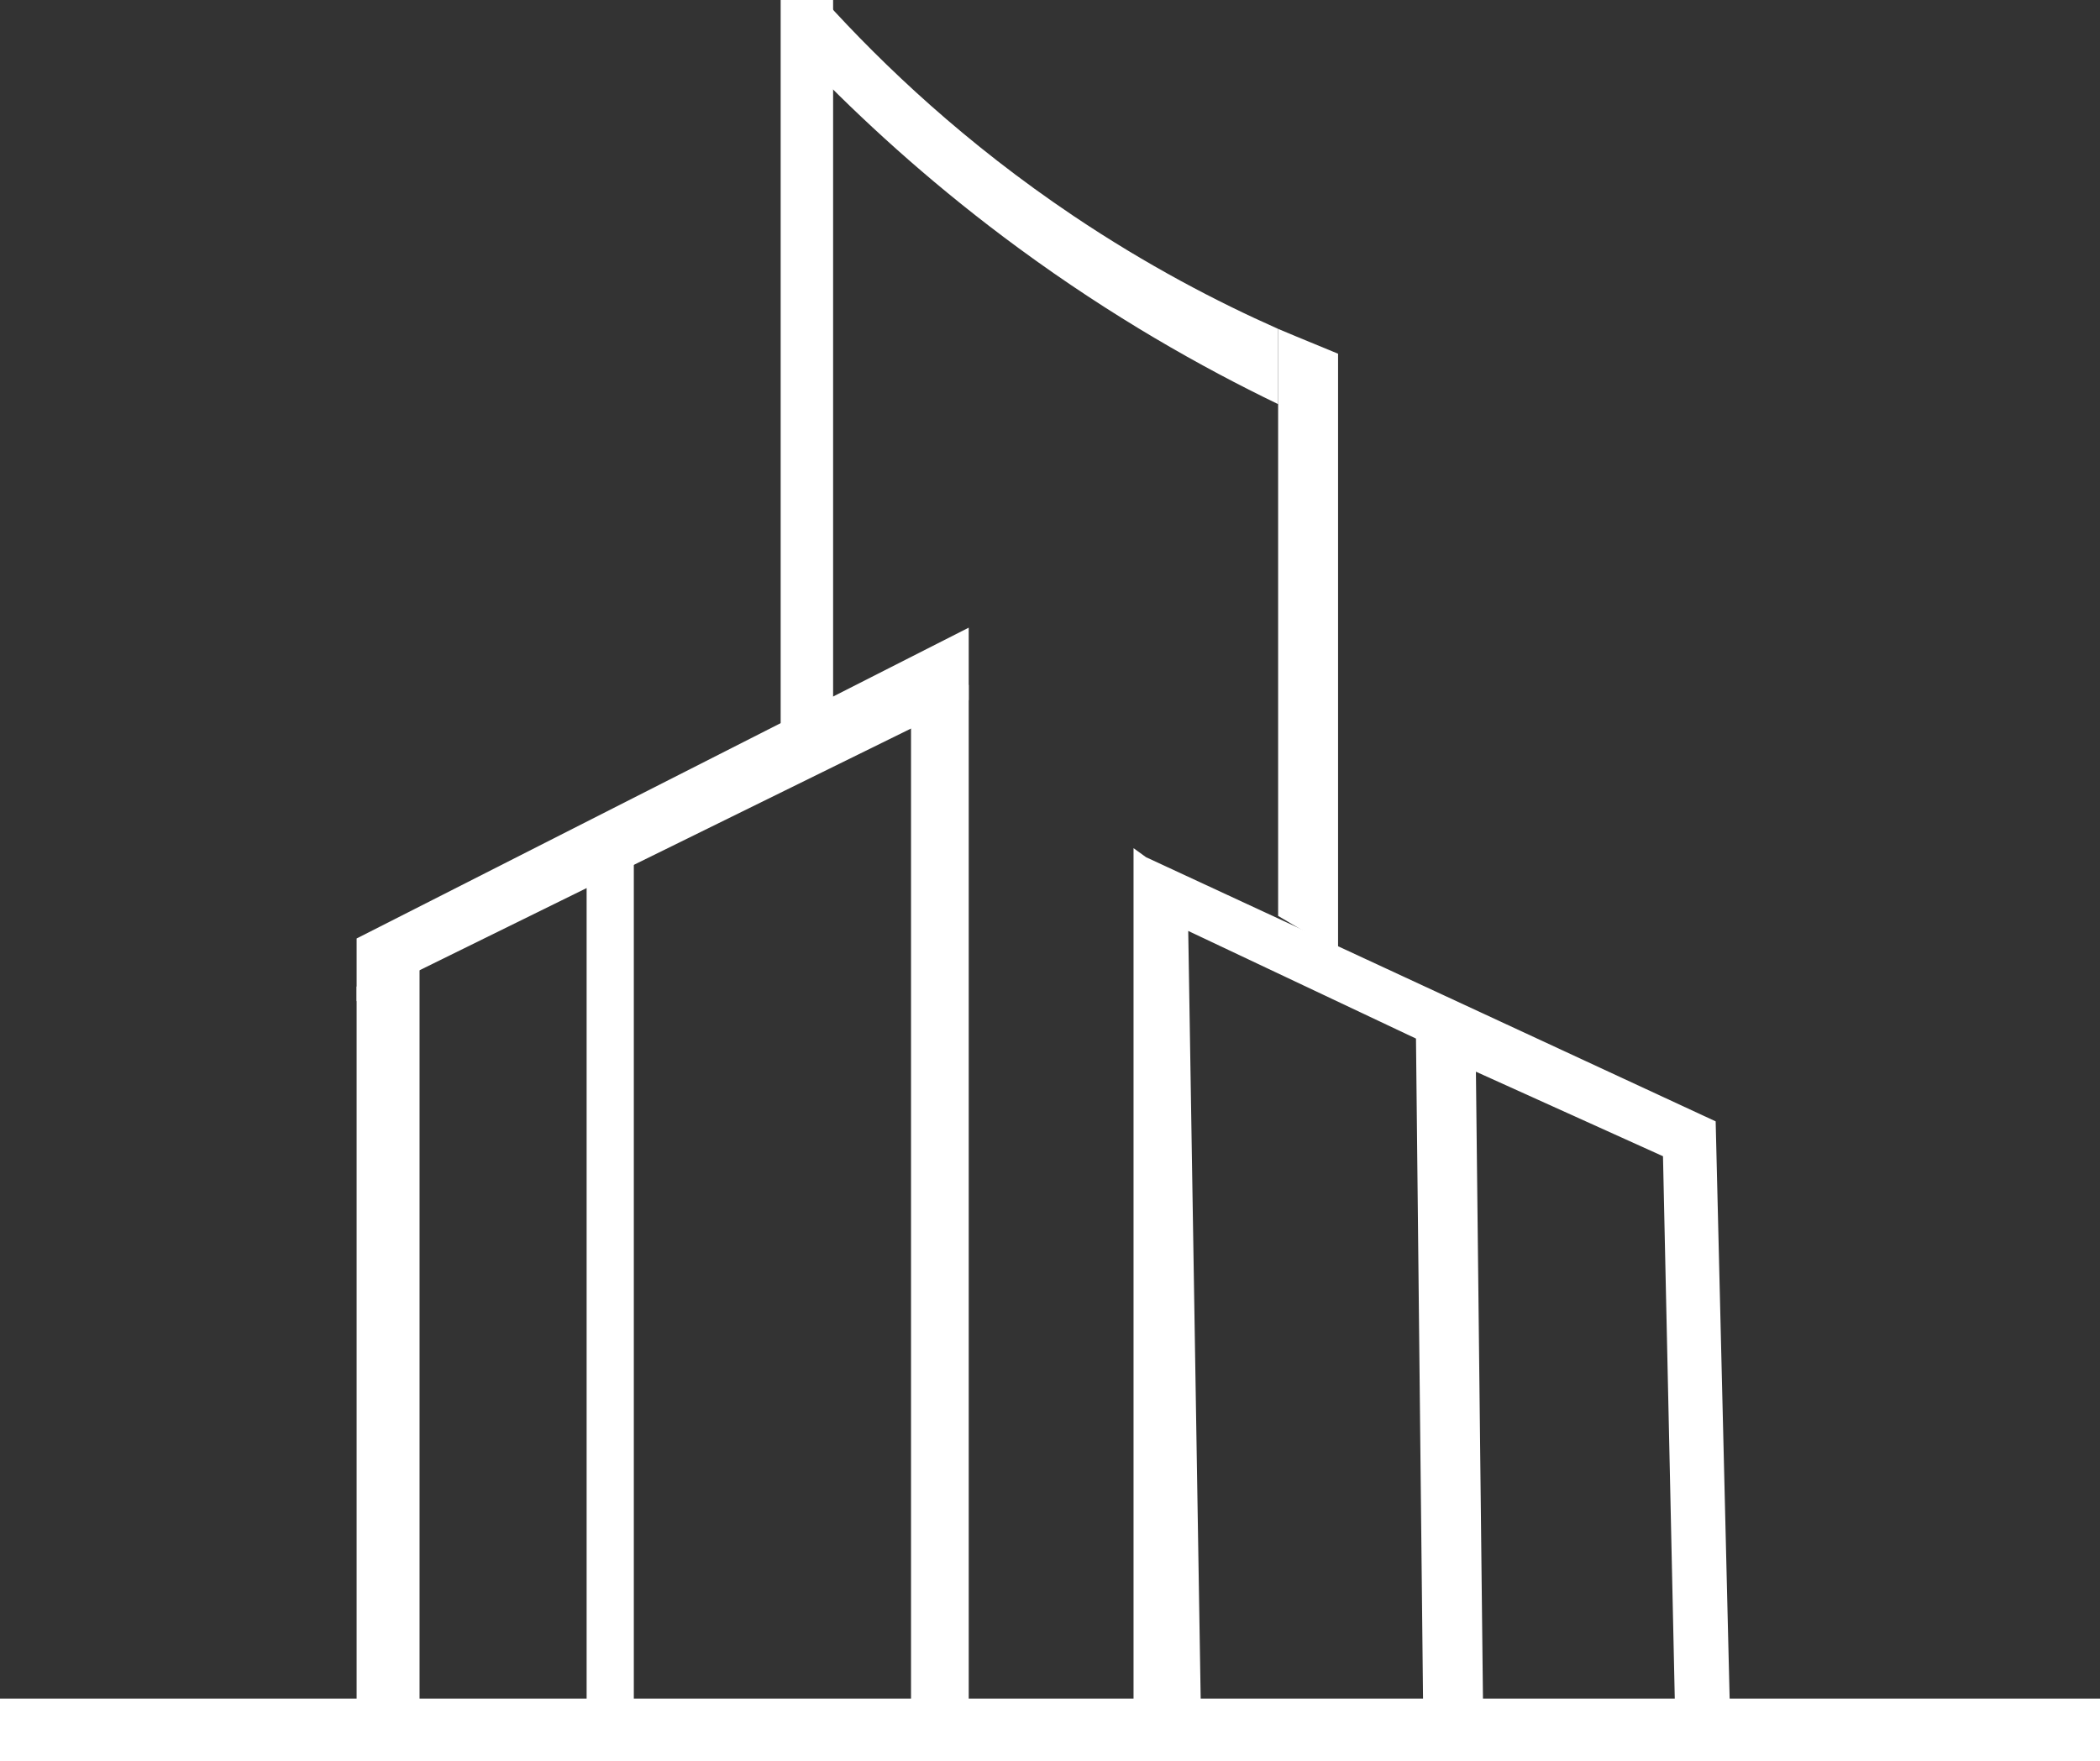
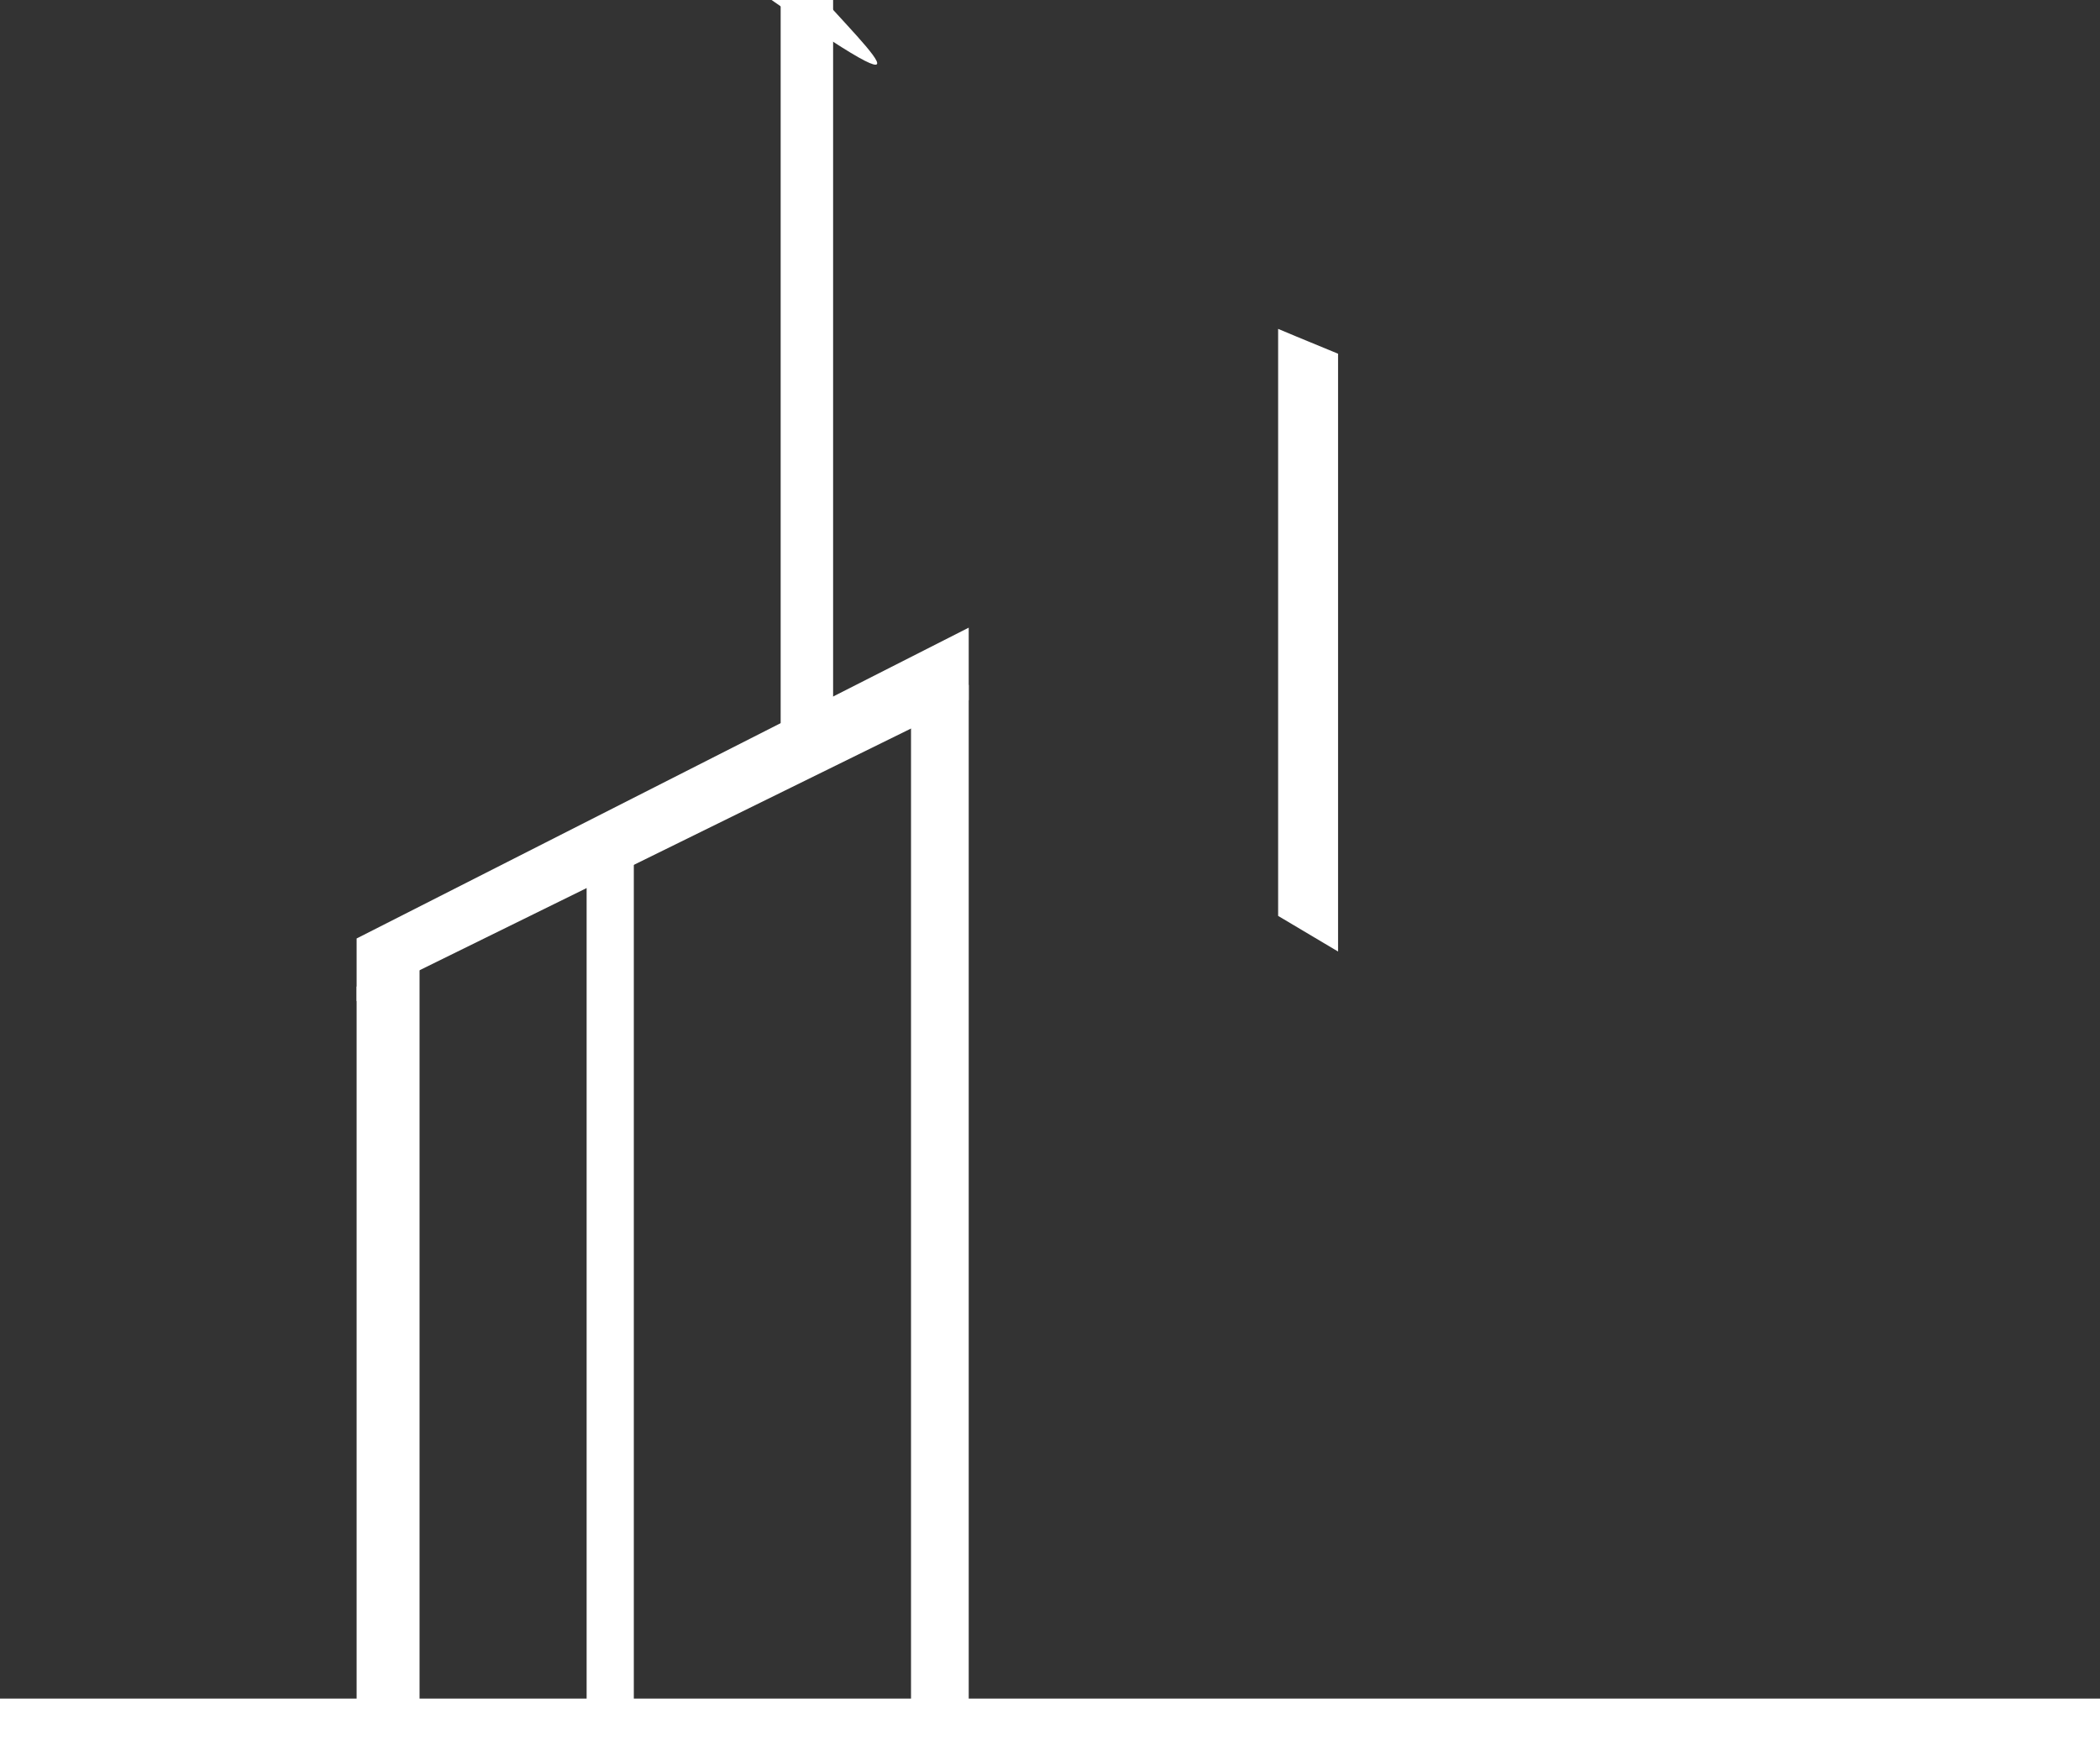
<svg xmlns="http://www.w3.org/2000/svg" id="Layer_1" viewBox="0 0 2761 2316.33">
  <rect x="0" y="0" width="2761" height="2316.33" fill="#333333" stroke="none" />
  <polygon points="468.87 1234.21 1273.63 825.45 1273.63 920.79 468.87 1316.69 468.87 1234.21" style="fill: #fff;" />
  <polygon points="468.87 1297.56 468.87 2256.62 551.61 2243.75 551.61 1251.37 468.87 1297.56" style="fill: #fff;" />
  <polygon points="771.27 1162.64 833.32 1127.32 833.32 2256.62 771.27 2256.62 771.27 1162.64" style="fill: #fff;" />
  <polygon points="1197.78 938.59 1273.63 900.67 1273.63 2256.62 1197.78 2256.62 1197.78 938.59" style="fill: #fff;" />
-   <path d="M1076.62,98.97c70.27,71.43,157.37,150.11,263,227.64,122.8,90.14,240.11,156.31,340.82,204.88v-98.97c-80.74-35.84-172.67-83.84-268.91-148.46C1269.43,188.65,1161.69,86.41,1083.52,0c-2.3,32.99-4.6,65.98-6.9,98.97Z" style="fill: #fff;" />
+   <path d="M1076.62,98.97v-98.97c-80.74-35.84-172.67-83.84-268.91-148.46C1269.43,188.65,1161.69,86.41,1083.52,0c-2.3,32.99-4.6,65.98-6.9,98.97Z" style="fill: #fff;" />
  <polygon points="1026.39 0 1095.34 0 1095.34 933.66 1026.39 969.95 1026.39 0" style="fill: #fff;" />
  <rect y="2233.85" width="2761" height="82.48" style="fill: #fff;" />
  <polygon points="1704.08 442.42 1719.84 448.92 1759.24 465.18 1759.24 1251.37 1680.44 1204.52 1680.44 432.52 1704.08 442.42" style="fill: #fff;" />
-   <polygon points="1506.75 1127.32 2255.69 1474.72 2275.06 2275.09 2202.53 2261.58 2186.44 1520.59 1940.48 1409.4 1950 2256.62 1871.2 2256.62 1861.68 1365.85 1562.24 1224.31 1578.98 2256.62 1490.33 2256.62 1490.33 1115.44 1506.75 1127.32" style="fill: #fff;" />
</svg>